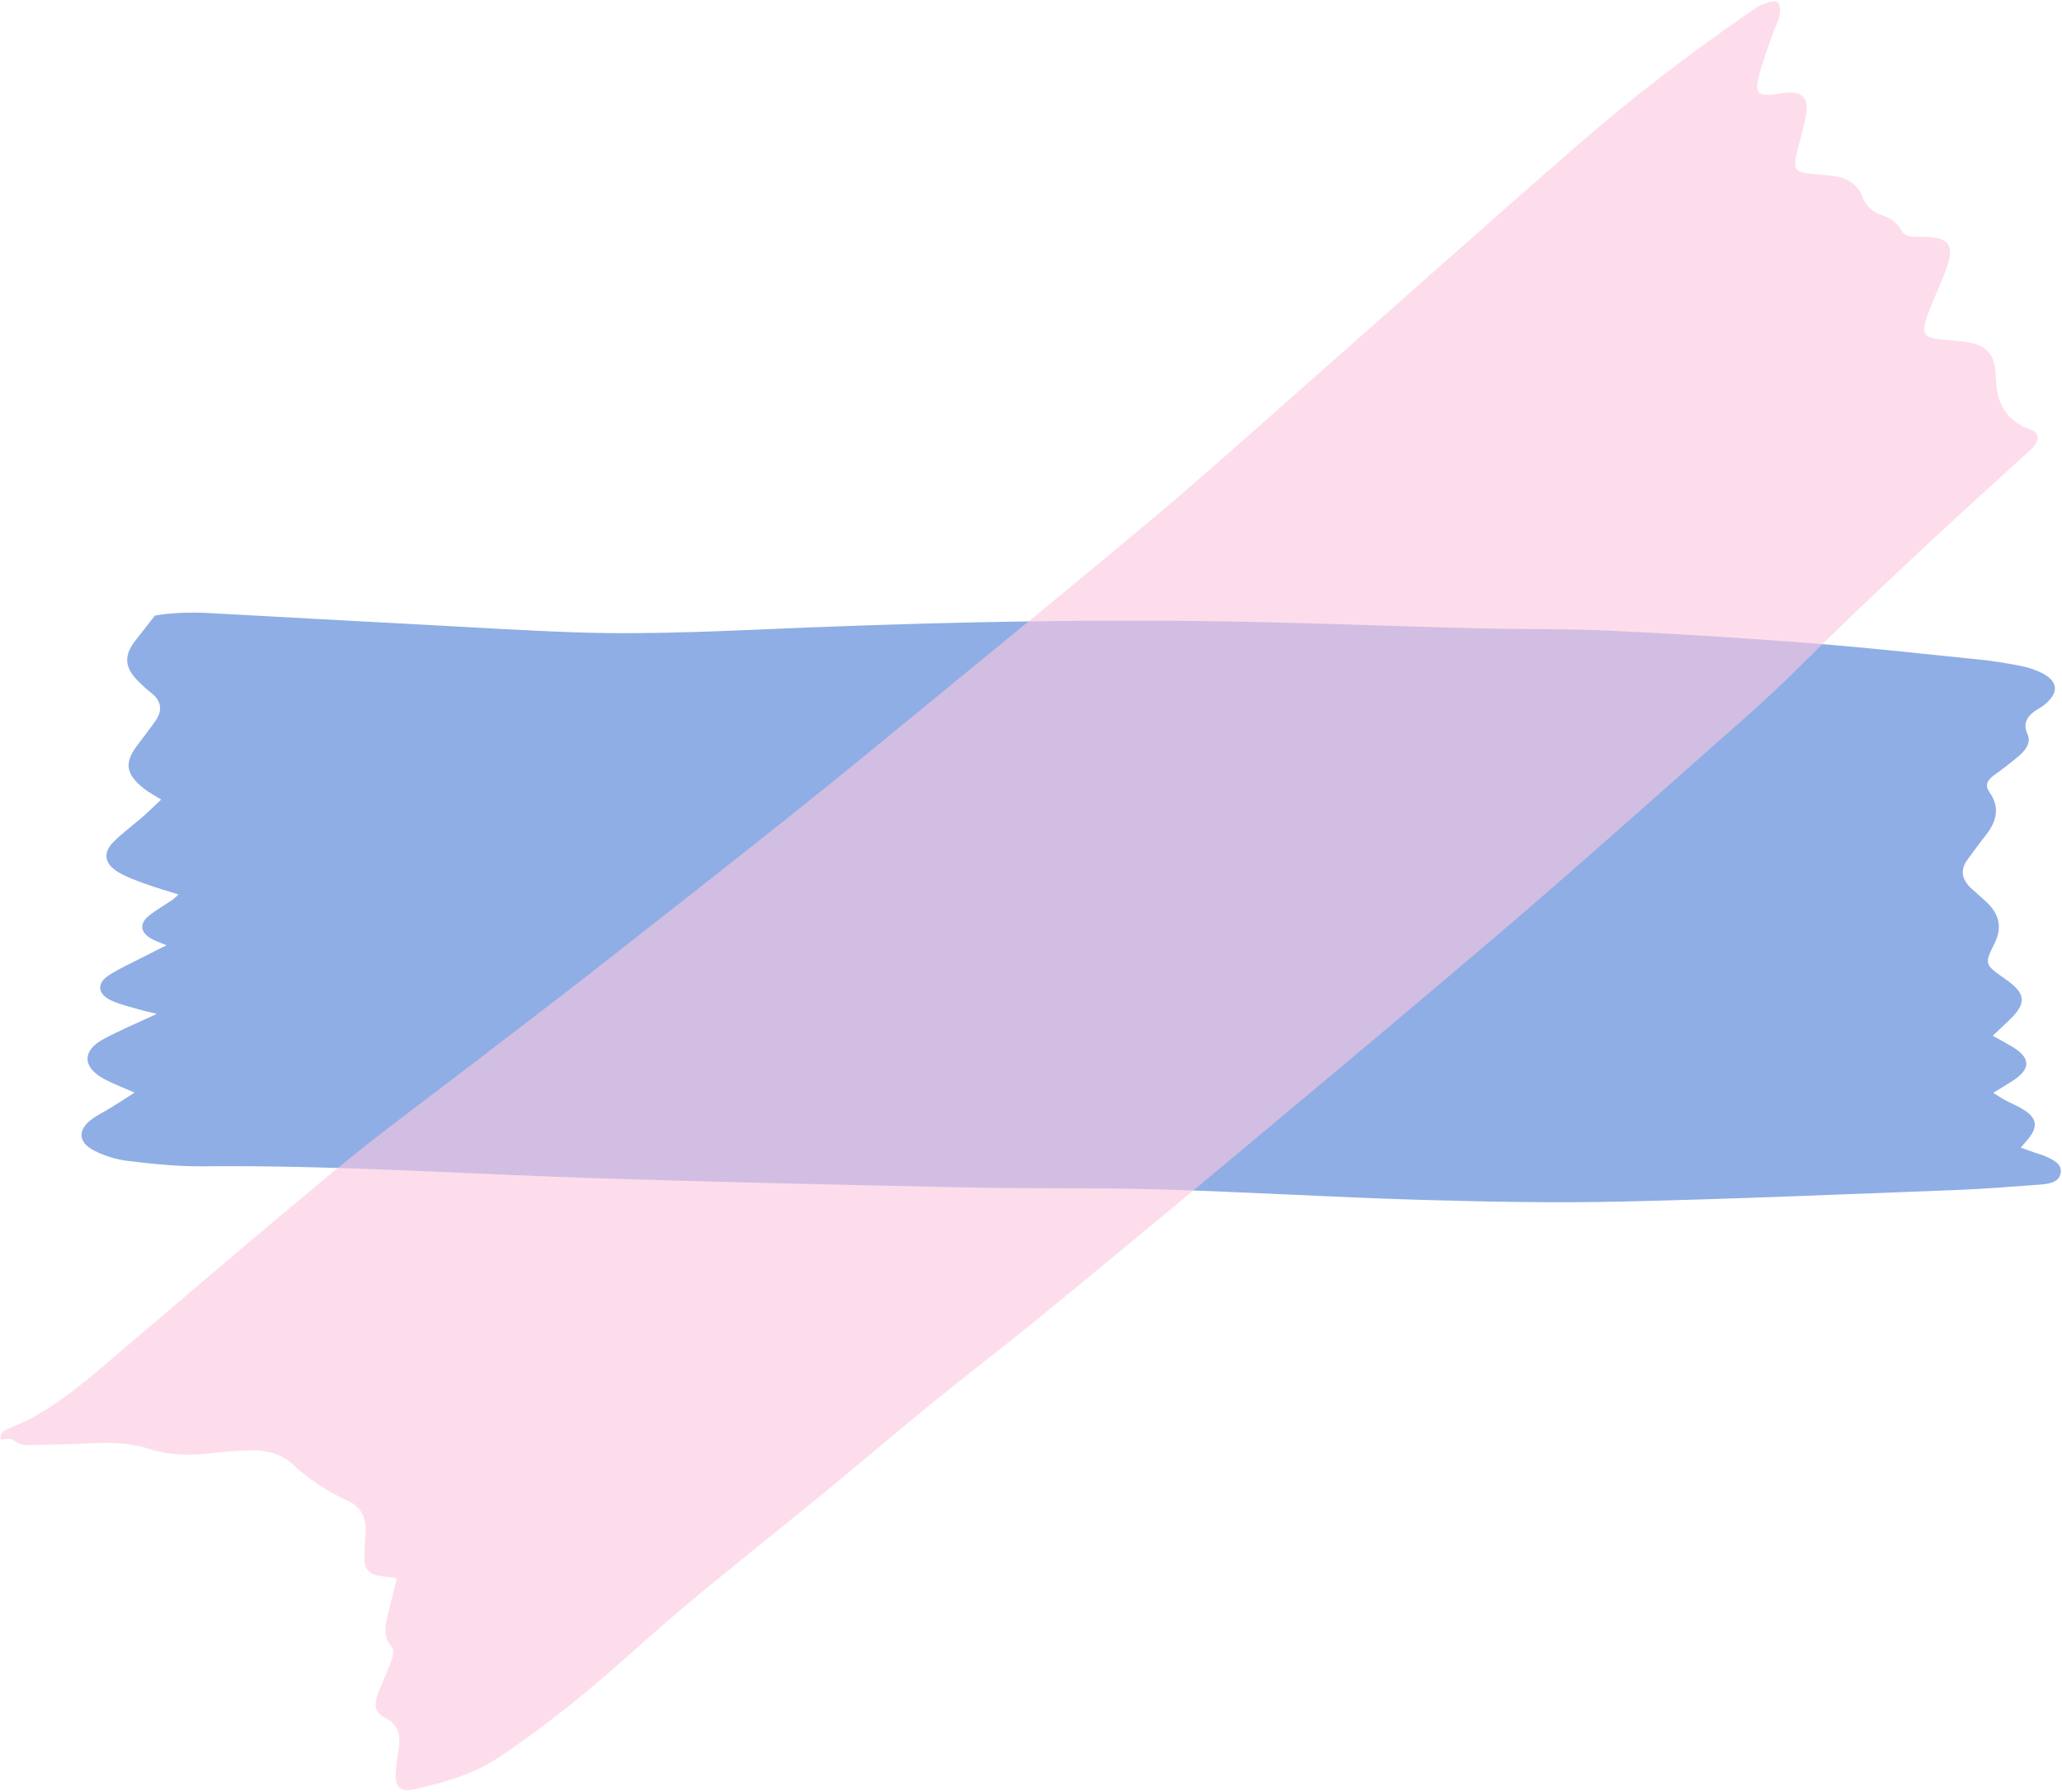
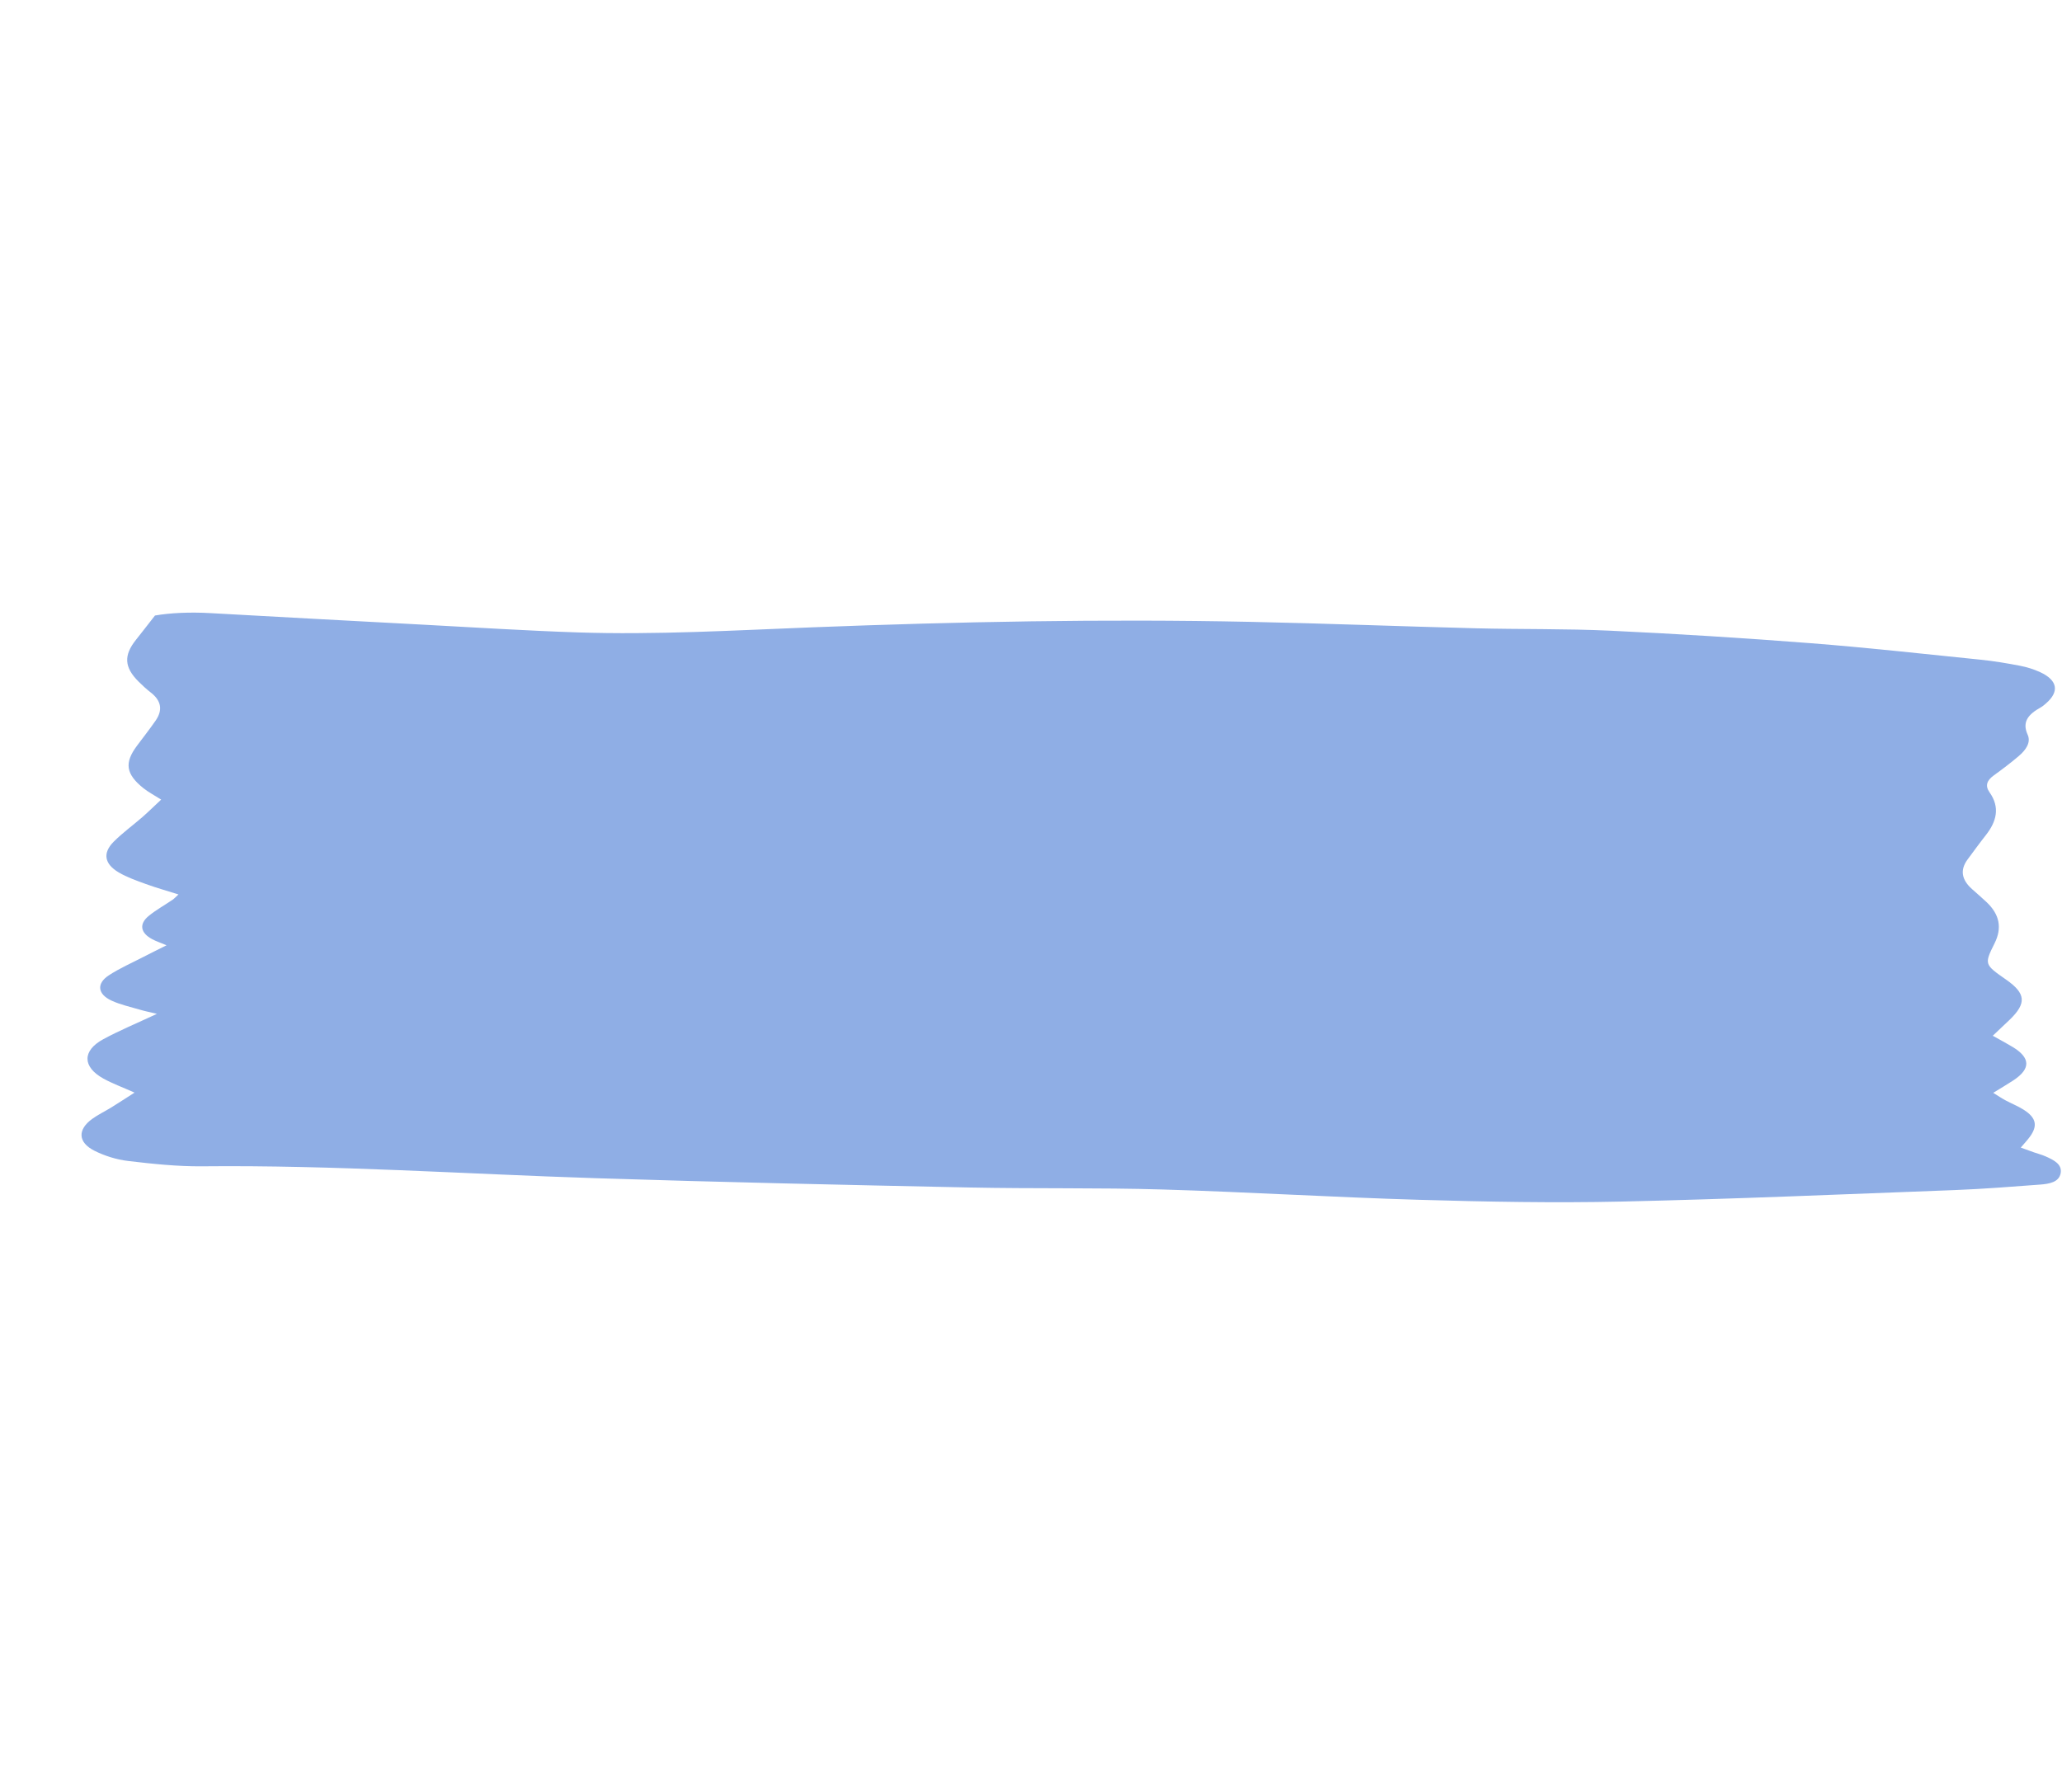
<svg xmlns="http://www.w3.org/2000/svg" data-name="Layer 1" height="524.9" preserveAspectRatio="xMidYMid meet" version="1.0" viewBox="-0.1 -0.4 603.8 524.9" width="603.8" zoomAndPan="magnify">
  <g id="change1_1">
    <path d="M39.301,319.591c-3.59-1.599-6.529-2.668-9.144-4.12-6.146-3.412-6.215-8.155,.001-11.528,4.7-2.55,9.776-4.646,15.694-7.416-2.196-.53-3.584-.804-4.917-1.2-2.828-.841-5.811-1.485-8.394-2.685-4.075-1.893-4.441-4.992-.791-7.388,3.156-2.073,6.797-3.664,10.24-5.448,2.058-1.066,4.149-2.092,6.679-3.364-1.796-.752-3.06-1.175-4.183-1.772-3.479-1.851-3.952-4.454-1-6.858,2.12-1.726,4.64-3.128,6.954-4.702,.514-.35,.91-.813,1.721-1.552-3.425-1.083-6.542-1.957-9.539-3.048-2.743-.999-5.571-1.993-7.977-3.415-4.201-2.483-4.732-5.68-1.473-8.963,2.552-2.571,5.628-4.798,8.412-7.222,1.662-1.447,3.209-2.98,5.509-5.129-1.985-1.266-3.787-2.203-5.268-3.4-5.103-4.125-5.531-7.381-1.832-12.349,1.835-2.464,3.748-4.893,5.486-7.402,2.071-2.989,1.738-5.76-1.431-8.217-1.281-.994-2.459-2.086-3.579-3.202-4.201-4.185-4.387-7.673-.755-12.228,1.681-2.109,3.32-4.239,5.566-7.113,4.472-.785,10.256-1.041,16.132-.71,20.761,1.166,41.527,2.28,62.293,3.382,15.089,.801,30.171,1.769,45.275,2.271,22.964,.763,45.878-.6,68.806-1.489,42.668-1.655,85.366-2.488,128.083-1.605,22.055,.456,44.097,1.328,66.149,1.888,13.162,.334,26.357,.094,39.494,.71,19.531,.916,39.05,2.138,58.524,3.652,16.637,1.293,33.21,3.143,49.798,4.834,3.873,.395,7.721,1.038,11.521,1.768,2.05,.394,4.102,1.033,5.932,1.877,5.149,2.374,5.709,5.719,1.709,9.169-.486,.419-.978,.855-1.558,1.178-3.521,1.96-5.531,4.177-3.795,7.974,1.053,2.303-.592,4.539-2.617,6.266-2.322,1.98-4.8,3.849-7.316,5.671-2.003,1.45-2.598,3.003-1.218,4.951,3.123,4.407,2.057,8.553-1.147,12.603-1.822,2.303-3.517,4.671-5.265,7.012-2.357,3.158-1.712,6.036,1.25,8.693,1.43,1.283,2.905,2.535,4.292,3.847,3.833,3.624,4.57,7.579,2.332,12.061-3.076,6.161-2.956,6.2,3.392,10.635,5.771,4.032,6.033,6.906,1.048,11.728-1.47,1.422-2.975,2.82-4.965,4.703,2.141,1.202,3.992,2.183,5.765,3.249,5.315,3.198,5.405,6.422,.269,9.815-1.767,1.167-3.623,2.246-5.903,3.652,1.42,.876,2.437,1.575,3.539,2.169,1.774,.957,3.72,1.727,5.388,2.787,3.685,2.344,4.163,4.69,1.79,7.934-.716,.978-1.578,1.885-2.647,3.148,1.428,.516,2.631,.961,3.844,1.387,1.141,.401,2.345,.705,3.429,1.188,2.382,1.063,4.853,2.274,4.417,4.864-.454,2.699-3.338,3.194-6.026,3.395-8.323,.62-16.651,1.29-24.996,1.606-32.522,1.231-65.042,2.64-97.583,3.366-19.721,.44-39.495,.063-59.22-.514-25.066-.733-50.096-2.282-75.162-3.022-18.845-.556-37.73-.194-56.586-.586-36.466-.759-72.934-1.55-109.382-2.721-38.394-1.233-76.716-3.873-115.195-3.483-7.251,.074-14.562-.708-21.761-1.561-3.411-.404-6.923-1.517-9.858-2.999-4.87-2.459-4.969-6.181-.665-9.316,1.709-1.245,3.732-2.203,5.569-3.337,2.093-1.293,4.138-2.637,6.843-4.368Z" fill="#8faee5" />
  </g>
  <g id="change2_1">
-     <path d="M116.111,461.835c-2.131-.302-3.486-.534-4.869-.682-3.249-.348-4.758-2.223-4.691-5.417,.049-2.353,.177-4.724,.376-7.1,.381-4.535-1.363-7.767-5.145-9.479-6.125-2.771-11.516-6.372-16.322-10.815-3.27-3.023-7.765-4.167-12.742-3.993-3.707,.129-7.456,.451-11.205,.88-6.278,.719-12.28,.547-17.829-1.258-4.942-1.608-10.257-1.995-15.803-1.733-5.337,.251-10.672,.461-15.966,.49-2.801,.015-5.826,.657-8.034-1.347-.733-.665-2.589-.182-3.877-.223-.092-2.27,1.511-2.853,2.91-3.402,11.243-4.414,20.425-12.297,29.662-20.137,21.973-18.648,43.808-37.472,66.046-55.787,13.438-11.068,27.524-21.317,41.321-31.932,11.542-8.88,23.145-17.677,34.617-26.653,19.169-14.998,38.315-30.03,57.355-45.202,13.343-10.632,26.532-21.473,39.723-32.304,22.262-18.278,44.601-36.465,66.658-54.995,14.297-12.01,28.185-24.523,42.198-36.878,27.092-23.887,54.019-47.965,81.257-71.682,15.968-13.904,32.743-26.792,50.139-38.763,1.312-.903,2.622-1.97,4.028-2.514,1.482-.574,3.595-1.268,4.477-.695,.85,.552,.82,2.645,.558,4.078-.314,1.717-1.358,3.444-1.953,5.184-1.408,4.116-2.968,8.231-4.04,12.367-1.306,5.035-.264,5.996,4.77,5.357,.98-.124,1.969-.346,2.945-.444,4.97-.496,6.849,1.429,6.095,6.402-.289,1.908-.836,3.832-1.301,5.748-.31,1.277-.714,2.551-1.026,3.829-1.702,6.949-1.432,7.346,5.237,7.907,1.569,.132,3.145,.246,4.698,.428,4.277,.5,7.459,2.356,8.924,6.252,.982,2.611,2.881,4.281,5.528,5.22,2.445,.868,4.517,2.095,5.737,4.425,1.063,2.029,3.406,2.014,5.709,1.985,8.781-.108,10.357,2.347,6.975,10.964-1.418,3.614-3.11,7.179-4.487,10.799-2.609,6.859-1.972,7.856,4.739,8.397,2.353,.19,4.704,.418,6.991,.8,4.718,.788,7.43,3.463,7.678,8.351,.063,1.236,.221,2.447,.302,3.679,.447,6.807,3.768,11.303,10.079,13.488,2.472,.856,2.668,2.912,.659,5.251-.455,.529-1.043,.96-1.569,1.436-23.341,21.135-46.451,42.503-68.779,64.688-6.045,6.007-12.467,11.672-18.866,17.326-21.067,18.614-42.012,37.375-63.359,55.659-26.612,22.793-53.53,45.225-80.404,67.704-19.233,16.088-38.555,32.07-57.945,47.962-10.311,8.45-20.929,16.508-31.268,24.924-10.894,8.867-21.571,18.011-32.431,26.923-11.545,9.474-23.255,18.738-34.772,28.246-7.263,5.997-14.404,12.163-21.423,18.449-12.216,10.942-24.862,21.269-38.475,30.312-7.895,5.245-16.422,7.404-24.936,9.366-3.661,.844-5.375-.746-5.247-4.324,.096-2.664,.626-5.402,.973-8.109,.482-3.756-.4-6.572-3.68-8.337-3.552-1.911-3.846-3.764-2.107-8.207,1.169-2.986,2.635-5.925,3.668-8.925,.435-1.263,.662-3.144,.006-3.86-2.459-2.69-1.991-6.046-1.076-9.642,.844-3.319,1.65-6.64,2.59-10.435Z" fill="#fcc8e0" opacity=".62" />
-   </g>
+     </g>
</svg>